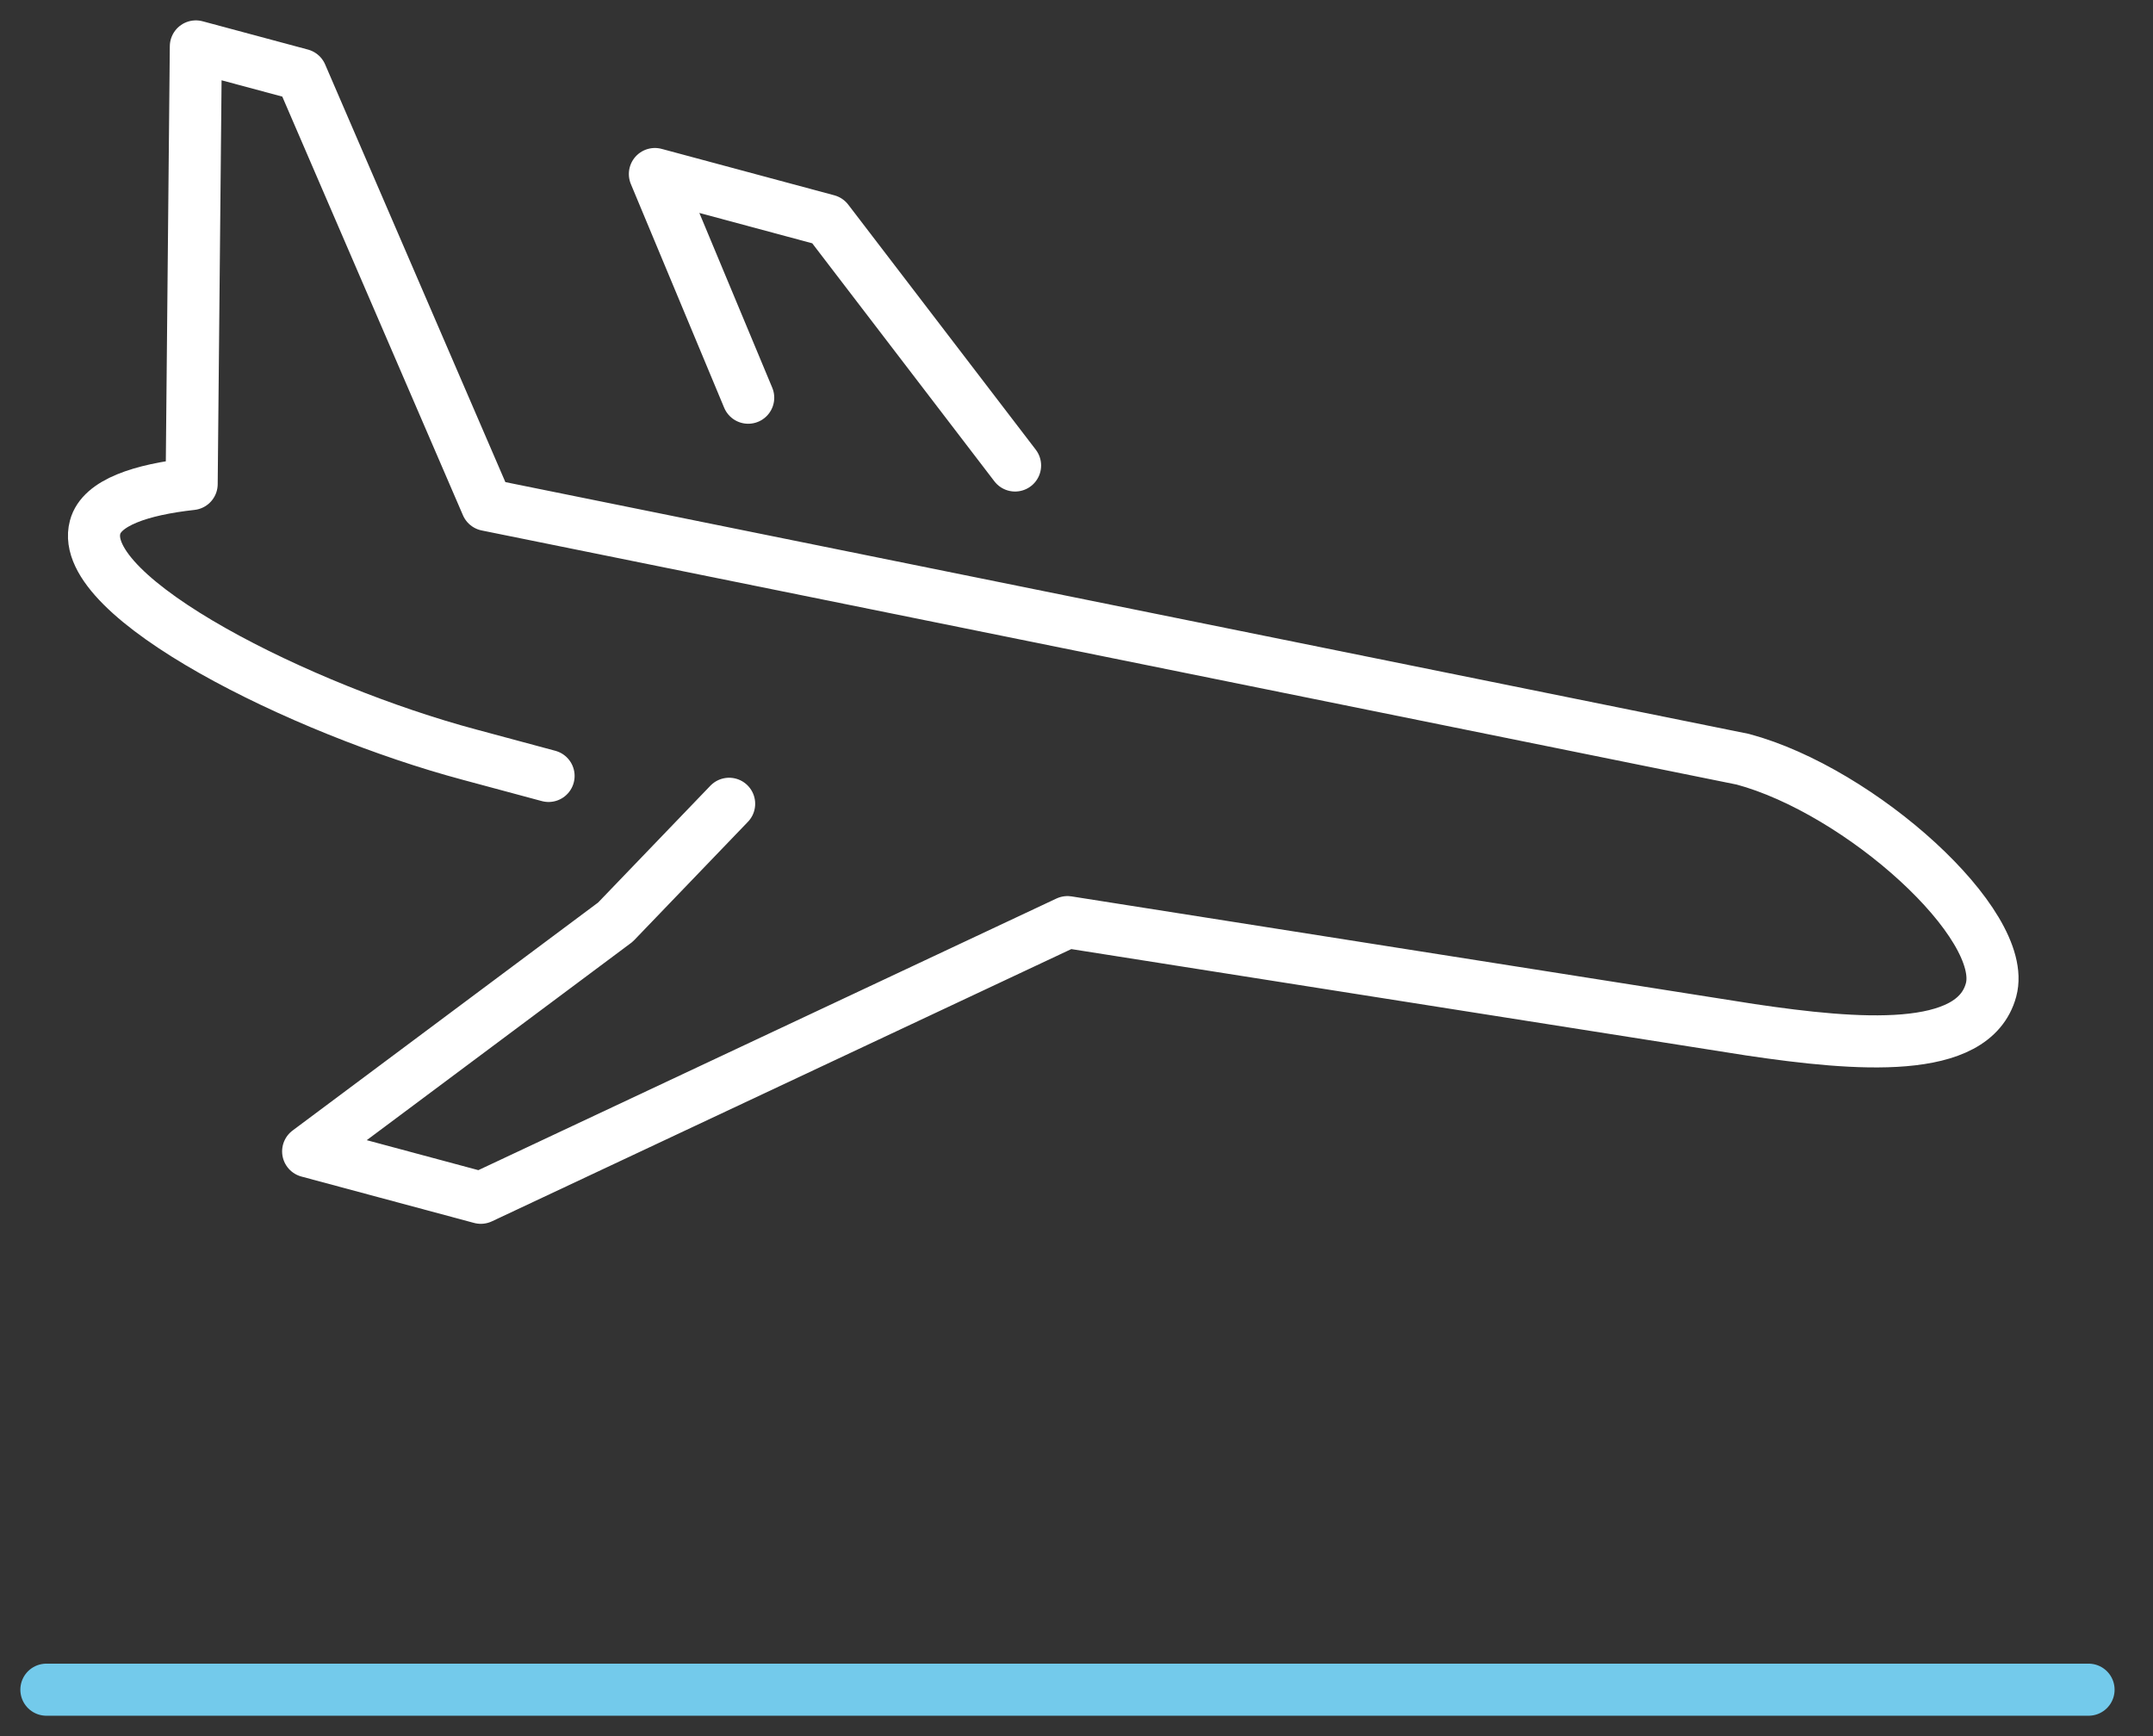
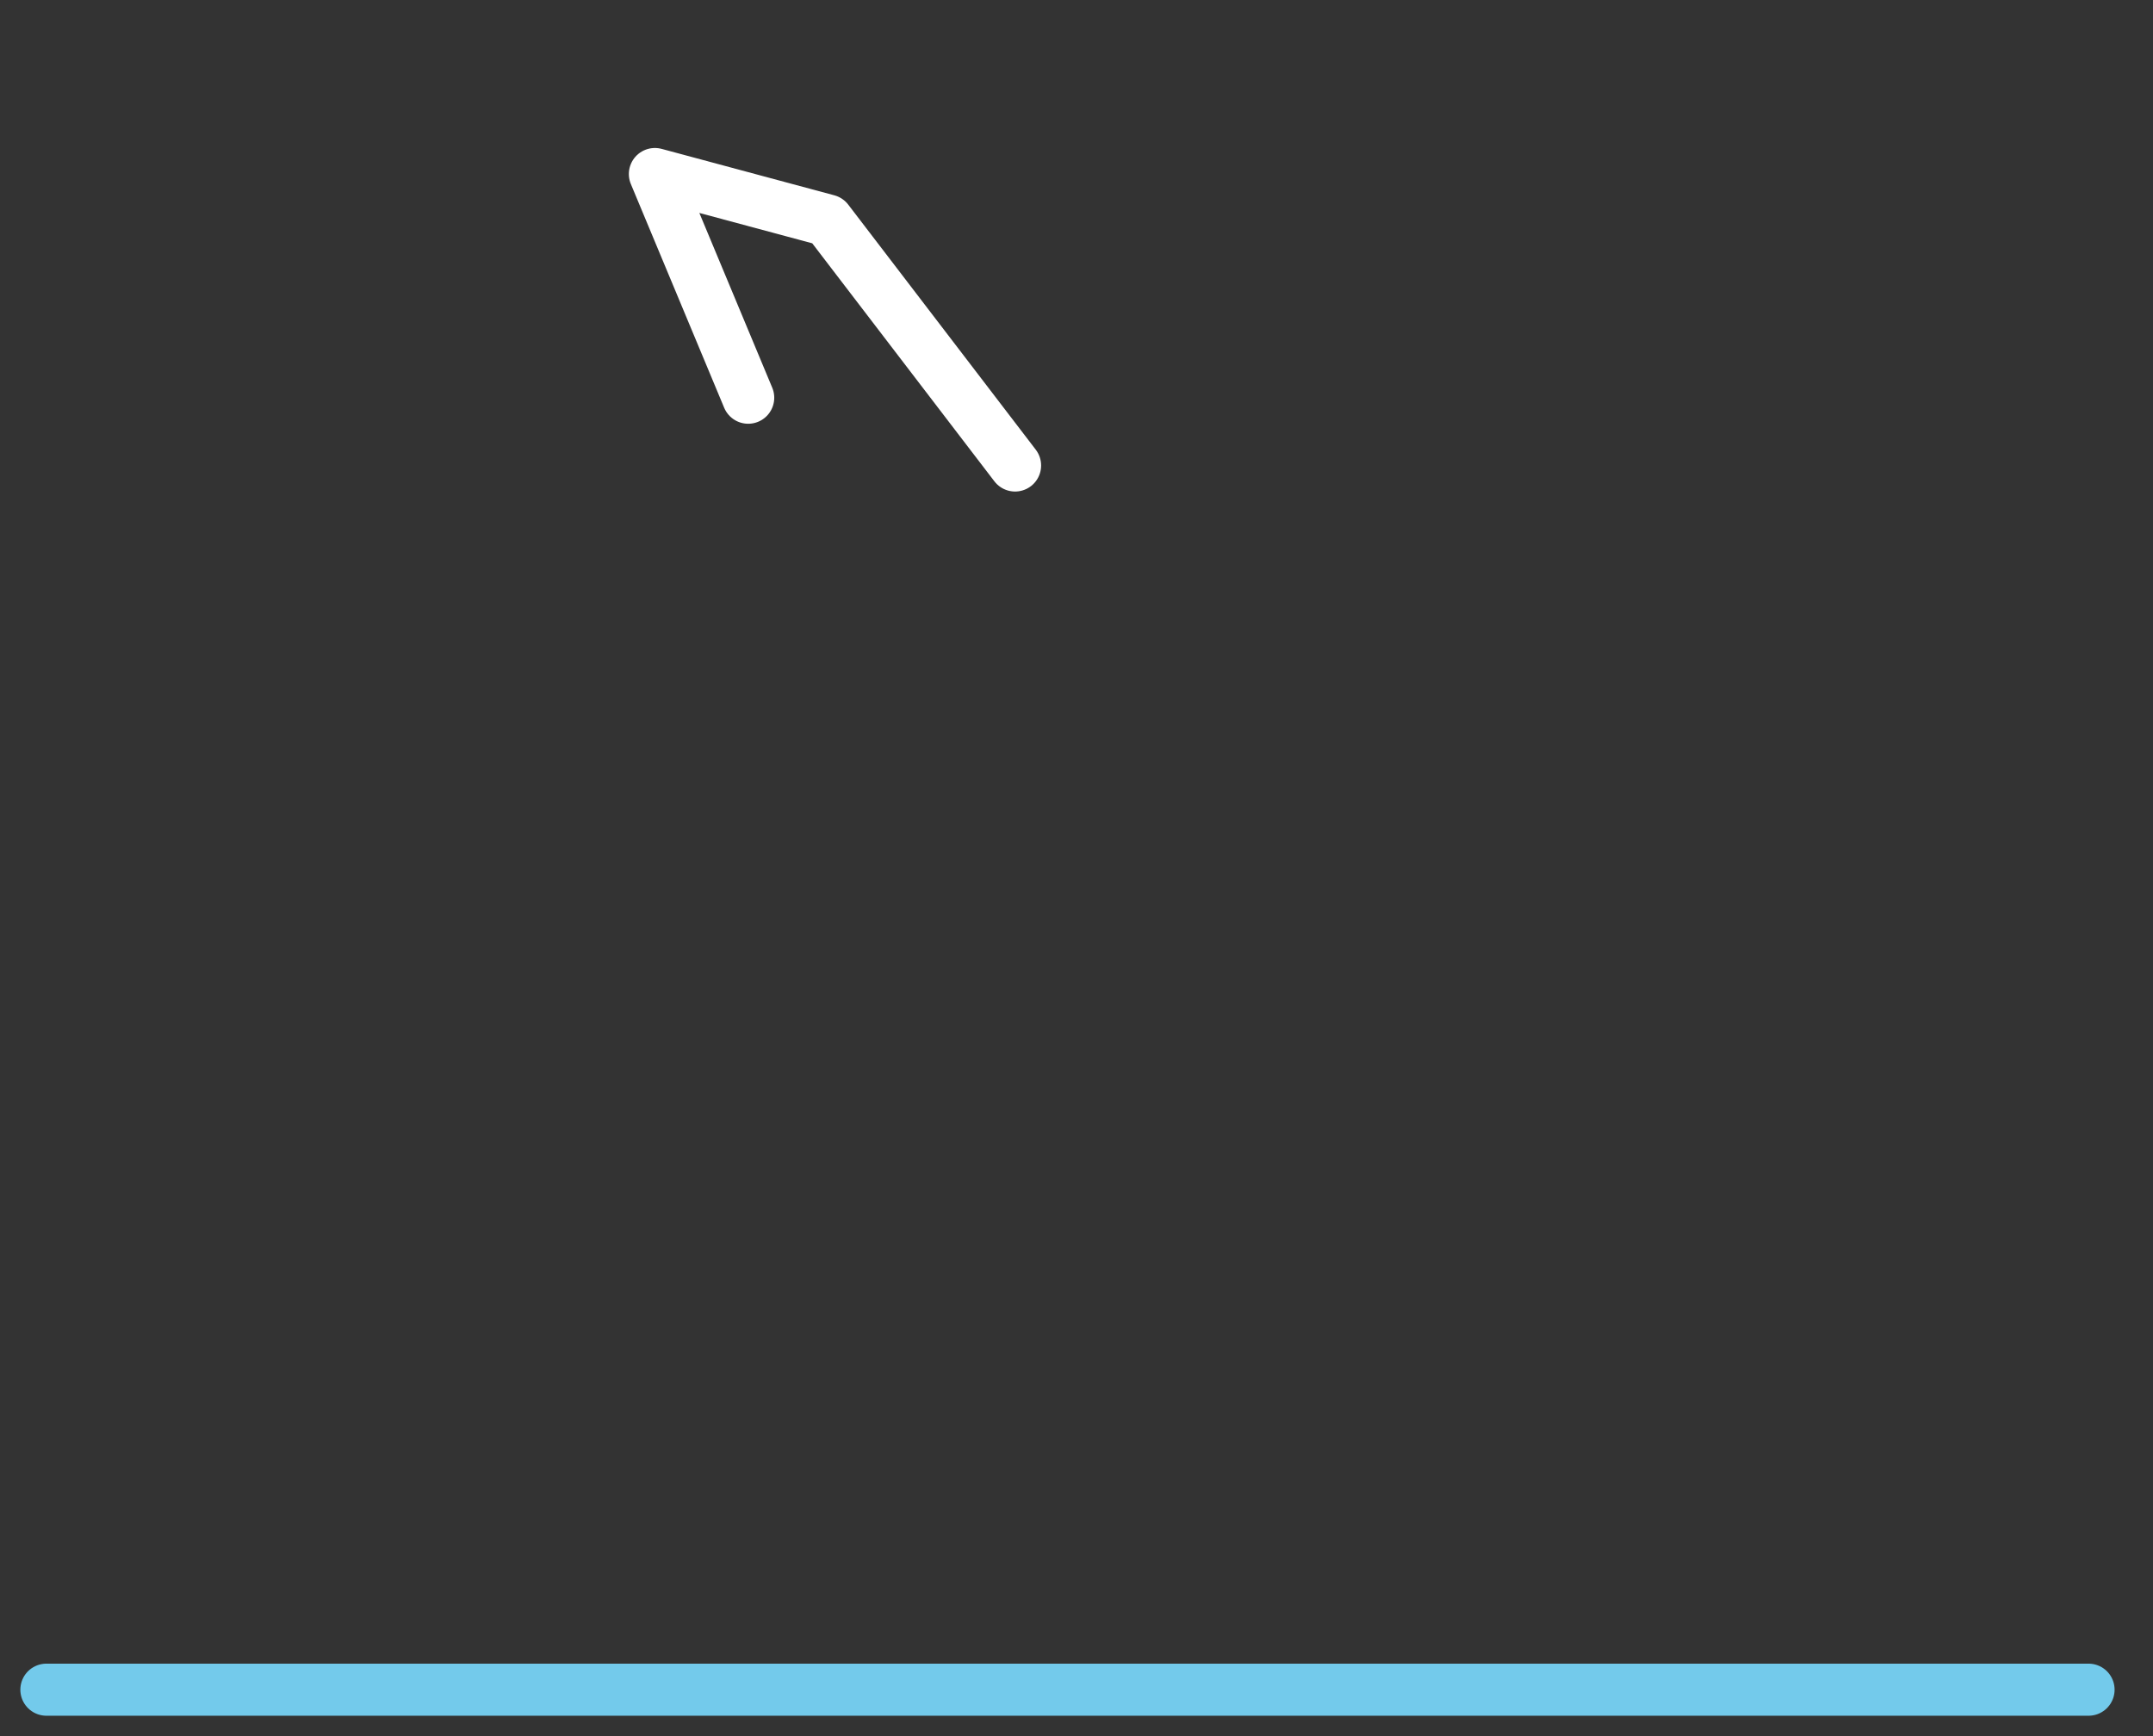
<svg xmlns="http://www.w3.org/2000/svg" width="62" height="50" viewBox="0 0 62 50" fill="none">
  <rect x="0" y="0" width="62" height="50" fill="#333333" stroke="none" />
  <path d="M60.144 48.663H1.336" stroke="#73CAEB" stroke-width="1.5" stroke-linecap="round" stroke-linejoin="round" />
-   <path d="M20.997 23.149L17.722 26.557L8.874 33.16L13.846 34.496L30.74 26.557L50.414 29.658C53.474 30.112 56.829 30.393 57.337 28.508C57.845 26.624 53.581 22.775 50.187 21.866L14.02 14.542L8.674 2.152L5.64 1.337L5.519 13.94C4.063 14.101 2.927 14.475 2.739 15.183C2.191 17.215 8.714 20.449 13.512 21.732L15.797 22.347" stroke="white" stroke-width="1.5" stroke-linecap="round" stroke-linejoin="round" />
  <path d="M29.231 13.406L23.831 6.349L18.859 5.012L21.546 11.454" stroke="white" stroke-width="1.5" stroke-linecap="round" stroke-linejoin="round" />
</svg>